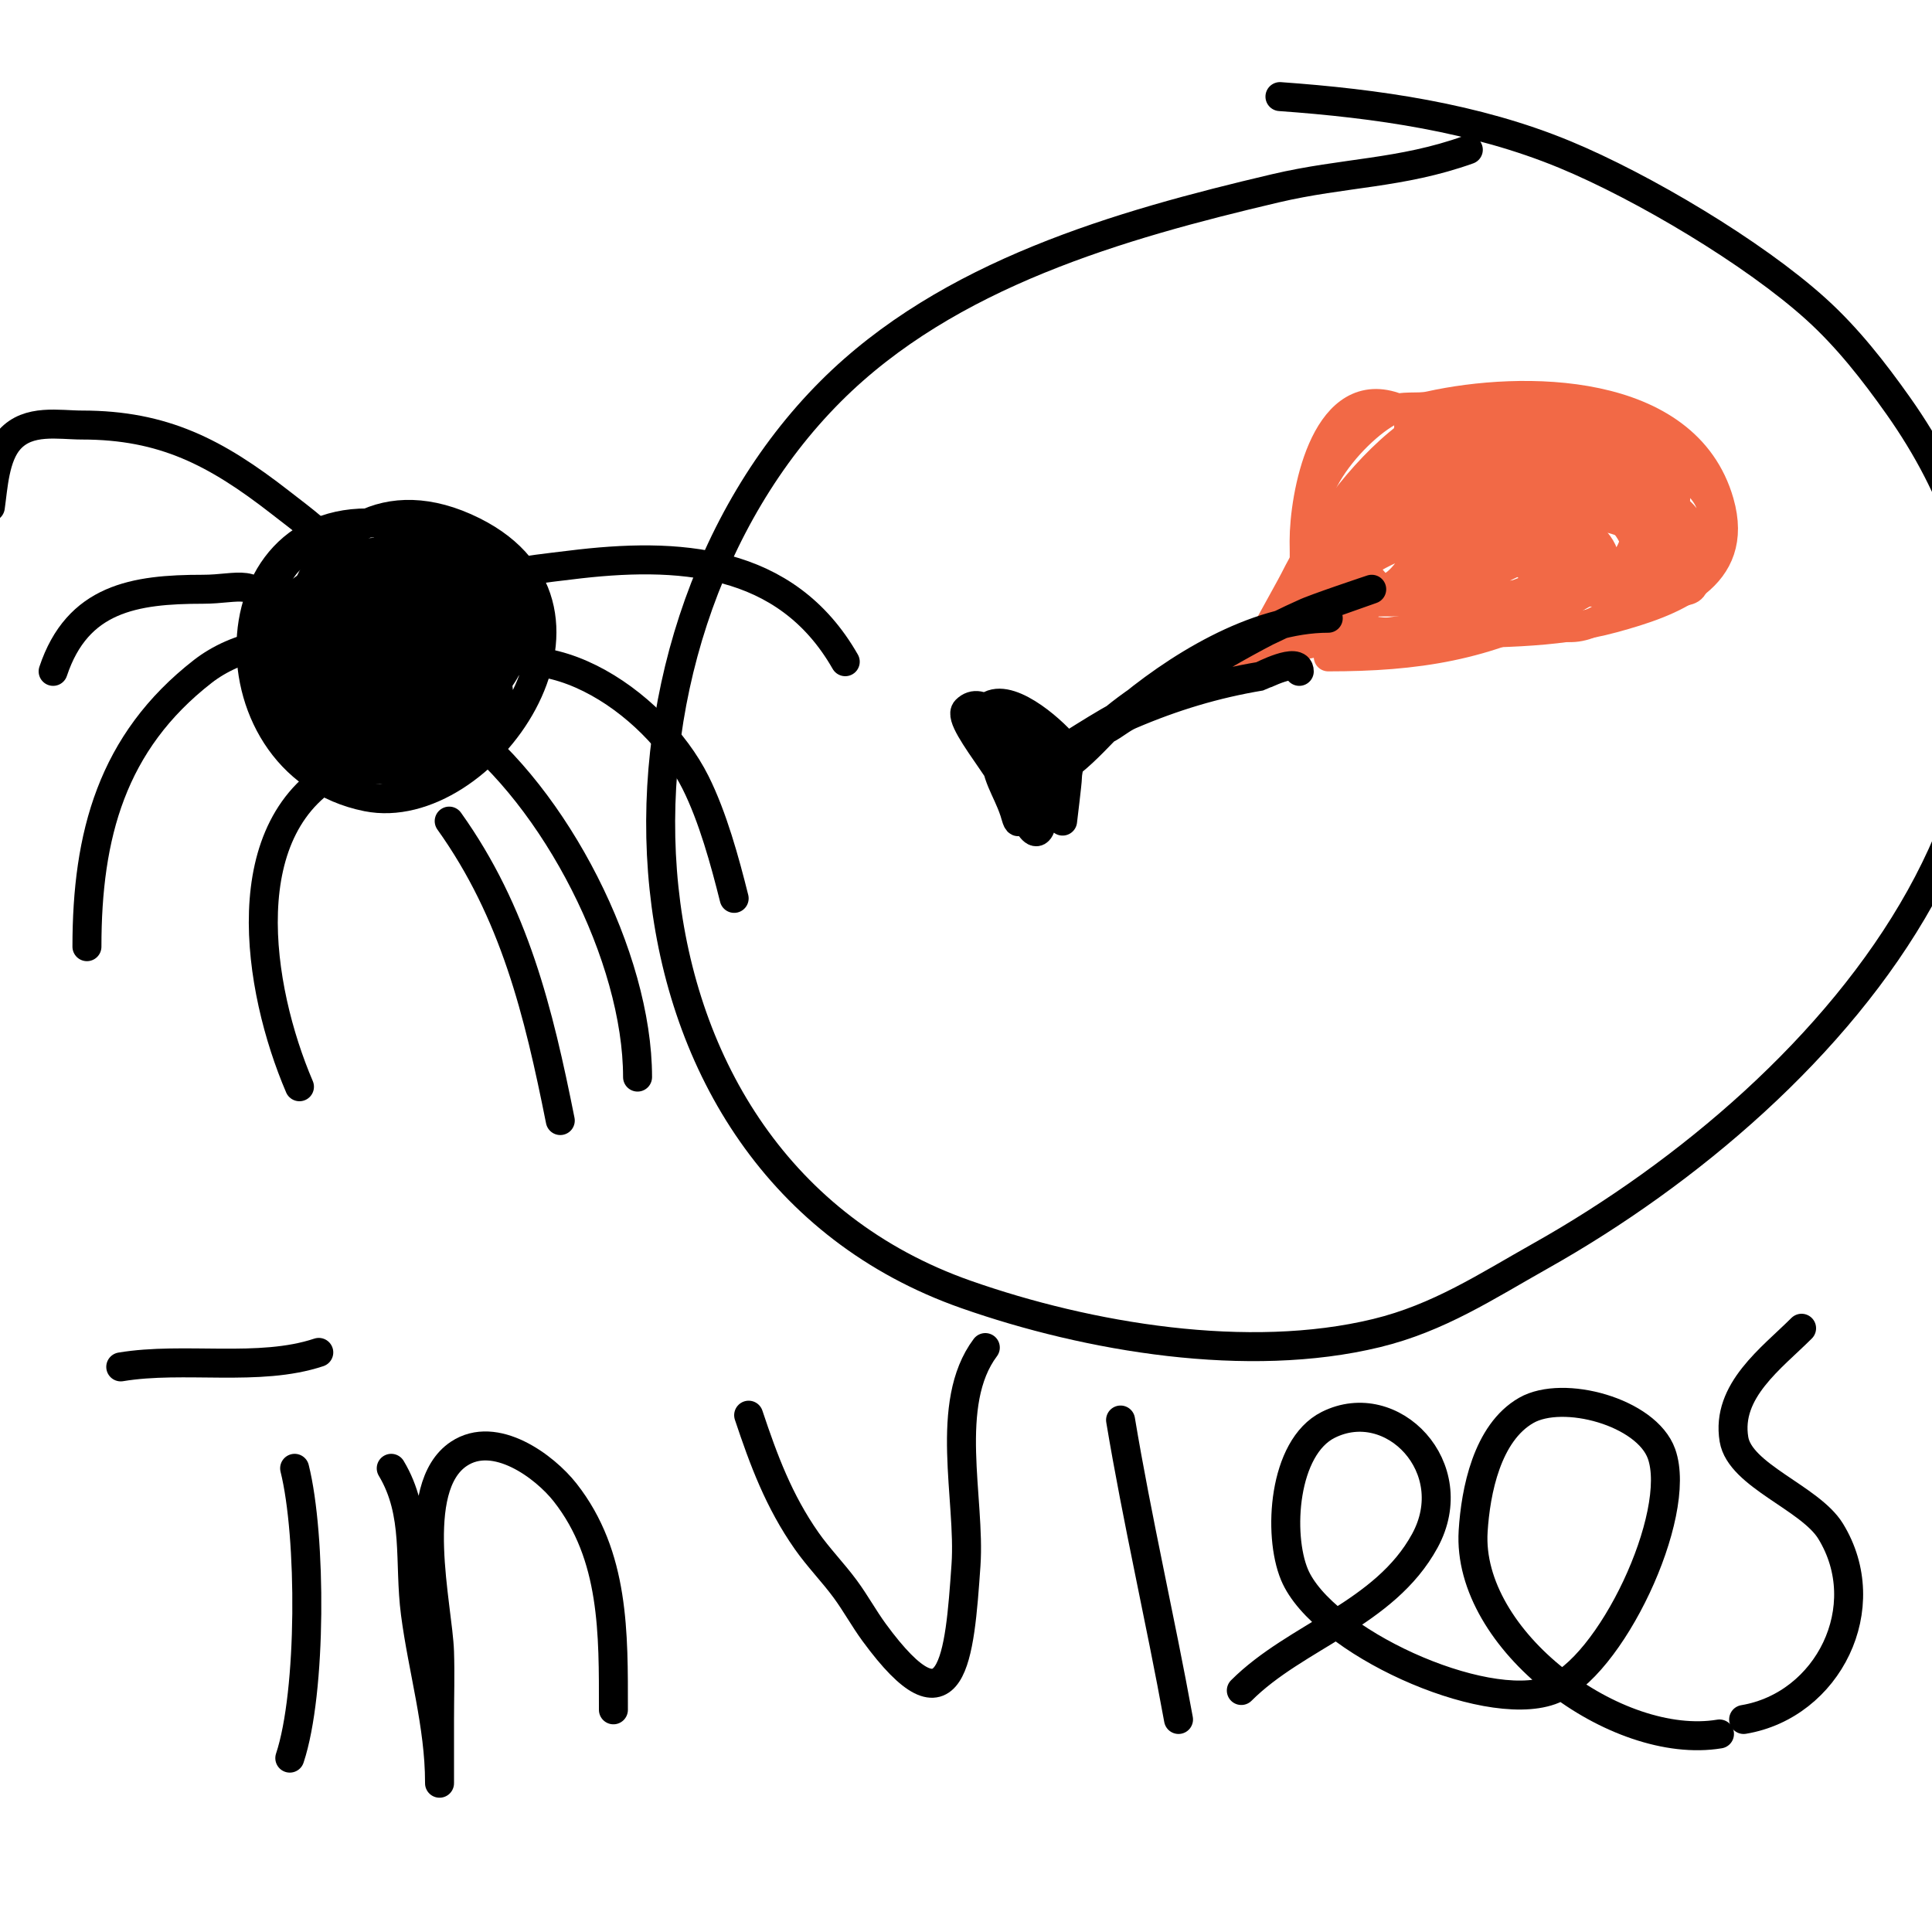
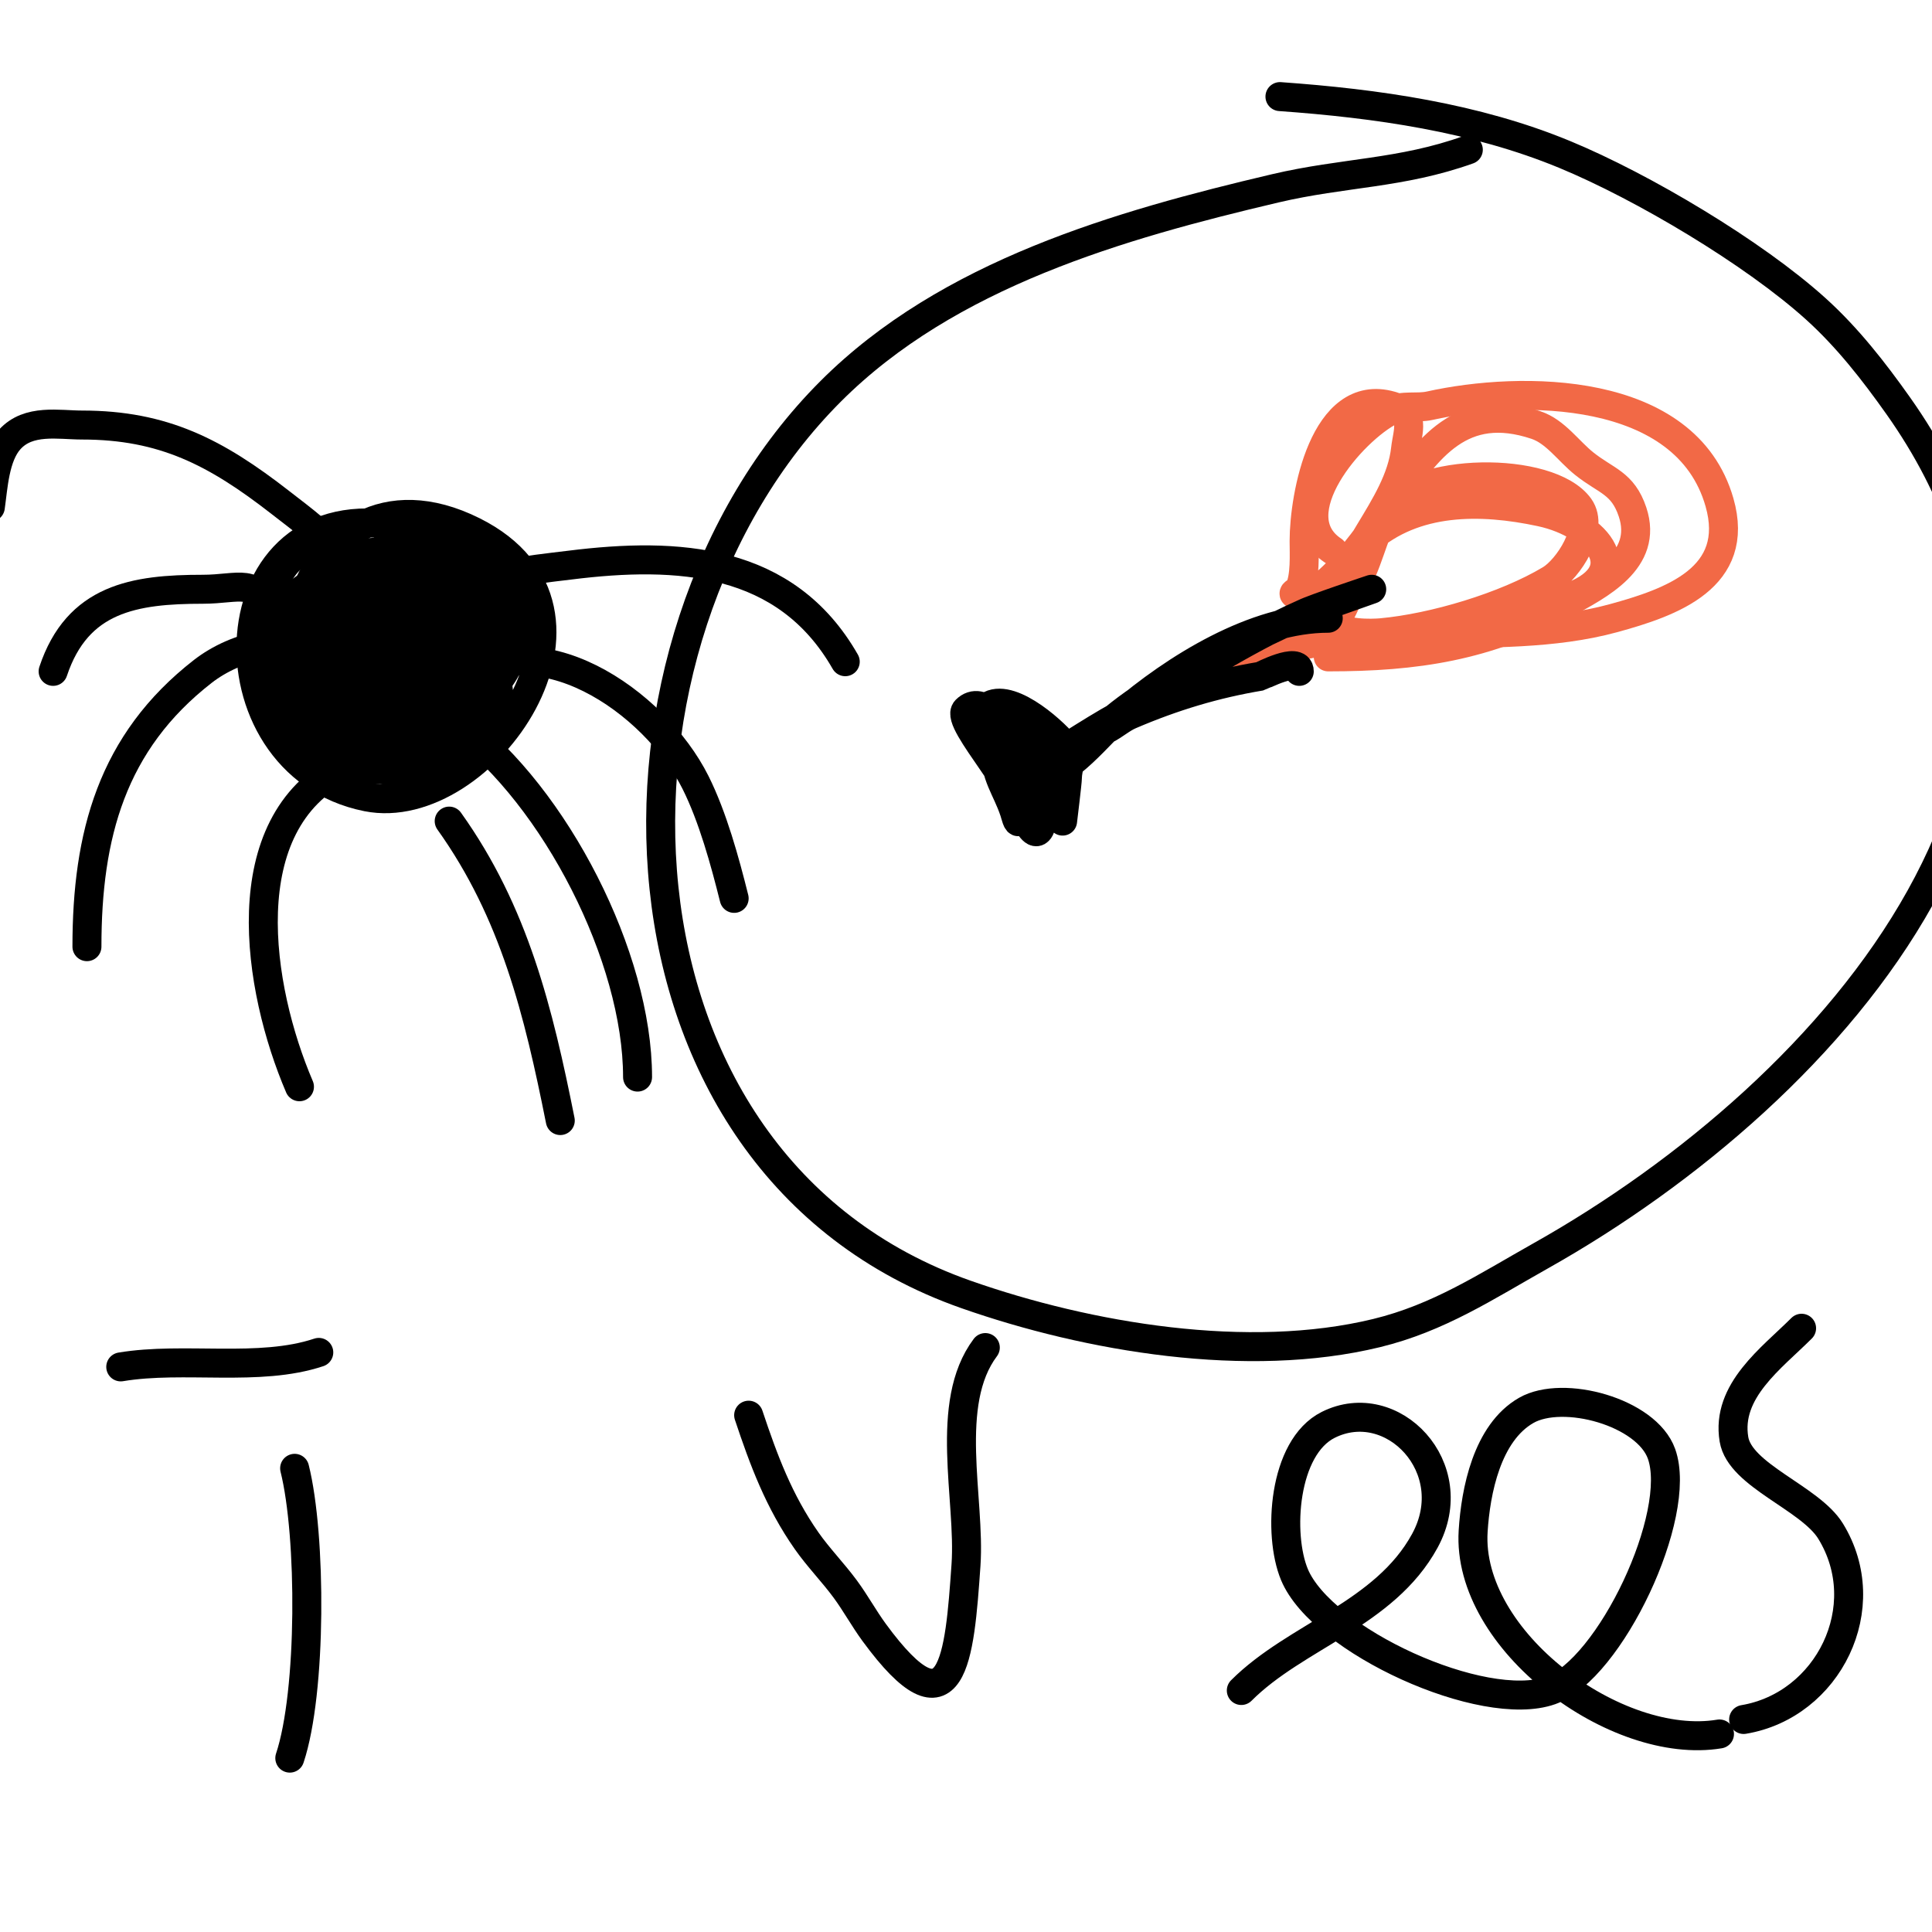
<svg xmlns="http://www.w3.org/2000/svg" viewBox="0 0 400 400" version="1.1">
  <g fill="none" stroke="#000000" stroke-width="6" stroke-linecap="round" stroke-linejoin="round">
    <path d="M83,109c-39.04,-7.808 -41.127,49.175 -7,56c23.995,4.799 54.661,-38.67 22,-55c-36.55,-18.275 -51.061,40.529 -20,49c18.815,5.131 27.774,-18.097 21,-33c-3.241,-7.13 -14.692,-11 -22,-11c-10.337,0 -12.942,12.521 -12,21c1.14,10.258 19.884,18.558 29,14c2.878,-1.439 5.604,-6.44 7,-9c9.92,-18.186 -4.486,-37.708 -24,-26c-16.479,9.887 -1.185,40.561 15,29c21.665,-15.475 -4.211,-33.789 -20,-18c-16.088,16.088 12.334,27.666 20,20c9.553,-9.553 -2.29,-39.14 -16,-30c-4.703,3.135 -3.527,15.259 -3,20c0.268,2.412 -0.427,7 2,7c6.915,0 -4.837,-23.861 2,-25c12.344,-2.057 22.696,9.085 18,22c-8.155,22.427 -40.254,4.636 -32,-16c3.378,-8.446 22.82,-9.279 29,-5c4.443,3.076 7.44,9.009 9,14c1.598,5.115 5.472,18.579 -3,21c-12.016,3.433 -23,-6.722 -23,-18c0,-4.893 -1.896,-10.94 3,-14c10.478,-6.549 29.466,0.452 23,15c-3.029,6.815 -15.201,12.651 -21,17c-1.333,1 -4,1.333 -4,3c0,1.458 10.287,-5.376 11,-6c4.232,-3.703 12.826,-14.405 10,-21c-2.464,-5.749 -17.371,-11.786 -22,-6c-0.343,0.429 -3.445,10.555 -3,11c10.274,10.274 10,-16.039 10,-16" />
    <path d="M82,119c0.61,9.145 1,17.901 1,27c0,0.745 0.854,-1.269 1,-2c0.261,-1.307 0,-2.667 0,-4c0,-1.333 0.383,-2.723 0,-4c-1.34,-4.465 -4.419,-14.129 -7,-18c-0.156,-0.234 -1.292,-1.708 -2,-1c-2.433,2.433 -1,10.136 -1,13c0,2 -0.358,4.032 0,6c1,5.498 10.443,12.836 15,6c2.516,-3.774 4.043,-16.765 0,-20c-10.47,-8.376 -21.177,4.124 -22,14c-0.187,2.241 -0.797,11.322 2,13c13.811,8.287 35.278,-15.701 22,-24c-10.487,-6.555 -28.469,11.708 -23,19c1.195,1.594 4.212,2.489 6,3c8.852,2.529 10.027,-2.22 11,-10c0.097,-0.779 2.138,-5.862 1,-7c-0.667,-0.667 -1.902,0.707 -2,1c-1.537,4.611 -2.2,10.199 -3,15c-0.164,0.986 0,3 0,3c0,0 6.197,-14.058 4,-19c-9.731,-21.895 -37.242,0.515 -29,17c2.092,4.184 10.432,5.811 14,7c22.788,7.596 13.857,-25.179 6,-35c-4.153,-5.191 -12.36,-7.8 -17,-2c-6.359,7.949 0.092,22.092 6,28c10.896,10.896 33.546,5.908 40,-7c1.255,-2.511 6.148,-11.993 4,-15c-1.176,-1.647 -11.051,-5.708 -12,-6c-14.823,-4.561 -28.153,7.54 -23,23c2.478,7.435 17.901,11.879 24,7c5.729,-4.583 -0.557,-12.557 -4,-16c-5.989,-5.989 -27.63,-15.617 -34,-5c-1.45,2.417 -1,5.35 -1,8c0,16.217 20.568,5.568 28,13" />
    <path d="M66,126c9.487,-9.487 1.918,-14.286 -8,-22c-13.287,-10.334 -24.142,-16 -41,-16c-4.829,0 -11.093,-1.342 -15,3c-3.113,3.459 -3.398,9.786 -4,14" />
    <path d="M67,137c-6.547,-6.547 -18.263,-3.24 -25,2c-18.862,14.67 -24,33.938 -24,57" />
    <path d="M71,159c-23.163,11.581 -17.706,45.687 -9,66" />
    <path d="M55,127c-1.533,-7.665 -5.536,-5 -13,-5c-14.203,0 -25.953,1.859 -31,17" />
    <path d="M94,125c6.444,-6.444 14.879,-6.86 24,-8c22.356,-2.794 44.712,-1.504 57,20" />
    <path d="M94,142c16.788,-13.99 41.579,3.159 50,20c3.569,7.137 6.068,16.27 8,24" />
    <path d="M95,150c20.022,15.017 37,48.19 37,73" />
    <path d="M93,170c13.52,18.928 18.491,39.456 23,62" />
    <path d="M65,134c2,1 3.794,2.632 6,3c1.973,0.329 0,-4 0,-6c0,-2.743 1.955,-10.09 1,-12c-1.945,-3.891 -13.922,6.491 -15,8c-10.103,14.144 3.72,29.144 18,32c18.535,3.707 24.832,-23.224 16,-35c-12.498,-16.664 -34.921,4.632 -33,20c1.469,11.752 28.41,11.744 36,7c3.685,-2.303 10.754,-8.737 9,-14c-2.717,-8.151 -23.605,-17.099 -32,-15c-6.769,1.692 -13.525,9.425 -11,17c6.375,19.126 39.4,13 43,-5c4.219,-21.095 -42.985,-28.879 -40,-5c2.932,23.454 57.913,11.942 34,-4c-1.861,-1.24 -4,-2 -6,-3" />
  </g>
  <g fill="none" stroke="#f26946" stroke-width="6" stroke-linecap="round" stroke-linejoin="round">
    <path d="M276,114c-11.175,-7.45 3.906,-24.953 12,-29c2.404,-1.202 5.377,-0.417 8,-1c19,-4.222 53.064,-4.277 60,20c4.455,15.592 -9.864,20.69 -22,24c-24.654,6.724 -54.399,-1.301 -77,10" />
-     <path d="M342,110c10.212,-5.106 2.854,-17.68 -6,-21c-10.396,-3.899 -21.696,-1.944 -32,1c-17.063,4.875 -21.56,15.413 -31,28c-3.089,4.119 -6.17,10.34 -8,14c-0.08,0.16 0,3 0,3c0,0 -0.596,-2.807 0,-4c3.388,-6.776 9.051,-15.226 14,-21c13.045,-15.219 35.02,-18.46 54,-17c6.329,0.487 18.288,4.221 21,11c6.863,17.159 -28.928,25.215 -35,7c-5.149,-15.447 25,-22.176 25,-1c0,3.177 0.447,4.063 -2,7c-12.336,14.803 -37.576,-3.272 -32,-20c0.689,-2.068 9.771,-1.042 10,-1c4.237,0.77 27.801,14.119 18,20c-9.202,5.521 -26.185,-1.42 -19,-11c1.62,-2.16 14.428,-5.929 17,-4c3.781,2.836 6.029,14.366 3,18c-7.155,8.586 -30.102,0.754 -25,-12c1.339,-3.348 4.309,-1.701 7,-2c9.254,-1.028 17.145,-2.998 24,5c1.441,1.681 5.187,9.813 3,12c-8.086,8.086 -24.796,-0.612 -21,-12c2.623,-7.87 17.517,2.517 20,5c0.478,0.478 5.631,5.246 3,7c-1.746,1.164 -15.335,2.003 -12,-3c2.617,-3.925 14.72,-3.201 12,-10c-3.001,-7.503 -15.41,-7 -22,-7" />
-     <path d="M328,102c-2.65,2.65 -6.216,5.431 -8,9c-1.374,2.749 -2,5.927 -2,9c0,22.038 30.832,2.665 18,-12c-5.342,-6.105 -22.774,-7.447 -29,-3c-3.86,2.757 -9,7.992 -9,13c0,0.333 -0.316,0.895 0,1c12.524,4.175 36.431,-13.641 24,-24c-9.942,-8.285 -32.238,6.287 -28,19c0.638,1.913 6.793,1.402 8,1c6.262,-2.087 17.348,-11.189 14,-19c-1.724,-4.023 -7.44,-4.983 -11,-6c-15.538,-4.439 -31.997,19.003 -20,31c2.954,2.954 7.013,-3.619 8,-5c5.093,-7.13 11.733,-13.832 15,-22c0.356,-0.89 3.197,-5.803 2,-7c-2.944,-2.944 -11.725,2.18 -14,4c-1.938,1.551 -6.635,2.953 -8,5c-5.425,8.138 -8.345,18.345 -16,26c-3.416,3.416 -5.182,7.242 -8,11c-1.281,1.708 -5,6.134 -5,4c0,-0.919 7.867,-14.735 9,-17c8.224,-16.448 31.504,-48.122 53,-32c3.243,2.432 3.222,3.444 5,7c12.358,24.716 -19.266,15.908 -36,18c-1.699,0.212 -16.569,7.288 -11,11c2.343,1.562 31.846,-0.14 35,-1c0.456,-0.124 15.405,-5.595 13,-8c-1.501,-1.501 -11.29,-1.051 -12,-1c-8.181,0.584 -54.971,17 -24,17c1.667,0 3.342,0.166 5,0c4.038,-0.404 7.144,-1.715 11,-3" />
    <path d="M307,128c5.616,-1.532 11.477,-2.159 17,-4c15.29,-5.097 7.004,-15.428 -5,-18c-12.469,-2.672 -26.145,-2.76 -36,6c-3.1,2.755 -10.335,11.998 -7,17c1.591,2.386 8.078,2.175 10,2c10.794,-0.981 25.664,-5.399 35,-11c3.647,-2.188 9.177,-10.552 6,-15c-6.217,-8.704 -34.403,-8.328 -40,1c-2.899,4.832 -3.755,11.132 -7,16c-1.078,1.617 -3,6.944 -3,5c0,-11.642 12.637,-21.733 14,-34c0.411,-3.696 2.267,-7.495 -3,-9c-13.918,-3.977 -18,18.715 -18,28c0,2.725 0.29,7.421 -1,10c-0.211,0.422 -1.422,0.789 -1,1c5.604,2.802 17.47,-15.205 20,-19c7.565,-11.348 14.598,-21.134 30,-16c4.05,1.35 6.667,5.333 10,8c4.527,3.622 7.98,3.941 10,10c3.338,10.014 -6.969,15.165 -14,19c-16.2,8.836 -30.842,11 -49,11" />
  </g>
  <g fill="none" stroke="#000000" stroke-width="6" stroke-linecap="round" stroke-linejoin="round">
    <path d="M269,139c0,-3.162 -7.874,0.979 -8,1c-9.412,1.569 -18.095,4.184 -27,8c-1.786,0.766 -3.262,2.131 -5,3c-1.075,0.537 -3.85,2.85 -3,2c12.111,-12.111 29.008,-18.504 44,-26c2.034,-1.017 14,-5 14,-5c0,0 -13.26,4.671 -14,5c-13.326,5.923 -25.159,13.996 -38,21c-3.413,1.861 -6.704,3.94 -10,6c-0.362,0.226 -8.593,7 -7,7c5.69,0 13.029,-9.596 17,-13c11.279,-9.668 27.777,-20 43,-20" />
    <path d="M201,148c5.722,0 13.074,0.149 16,6c2.009,4.017 3,9.631 3,14c0,0.667 0,2 0,2c0,0 1,-8.182 1,-9c0,-2 1.2,-4.4 0,-6c-2.3,-3.067 -11.278,-11.361 -16,-9c-1.554,0.777 4.488,3.111 6,5c1.634,2.042 7.25,15.875 3,18c-5.801,2.9 -3.572,-18 -8,-18c-1.333,0 0,2.667 0,4c0,5.726 2.392,8.177 4,13c0.236,0.707 0.667,2.667 1,2c2.283,-4.565 -13.471,-20.529 -11,-23c6.32,-6.32 18.472,21.528 15,25c-1,1 -2.298,-1.772 -3,-3c-3.185,-5.574 -5.701,-9.506 -7,-16c-0.346,-1.73 1.66,-4.006 4,-2c1.825,1.564 2.667,4 4,6c0.667,1 1.333,2 2,3" />
    <path d="M304,31c-14.007,5.003 -25.756,4.649 -40,8c-32.22,7.581 -67.715,17.715 -92,42c-52.091,52.091 -49.32,159.833 28,187c25.351,8.907 58.394,14.472 85,8c12.89,-3.135 22.667,-9.625 34,-16c60.683,-34.134 124.185,-105.049 74,-176c-5.053,-7.143 -10.512,-14.13 -17,-20c-12.92,-11.69 -35.933,-25.351 -52,-32c-18.544,-7.674 -38.982,-10.57 -59,-12" />
    <path d="M61,304c3.49,13.96 3.554,46.338 -1,60" />
    <path d="M66,280c-12.353,4.118 -27.912,0.819 -41,3" />
-     <path d="M81,304c5.637,9.396 3.611,19.348 5,30c1.523,11.676 5,23.177 5,35c0,1 0,-2 0,-3c0,-3.333 0,-6.667 0,-10c0,-4.667 0.155,-9.336 0,-14c-0.313,-9.401 -6.502,-33.999 4,-41c7.509,-5.006 17.755,2.598 22,8c10.291,13.097 10,29.263 10,45" />
    <path d="M155,293c3.105,9.316 6.255,17.793 12,26c2.448,3.497 5.468,6.563 8,10c2.139,2.903 3.868,6.092 6,9c16.266,22.181 17.673,5.237 19,-14c0.936,-13.577 -4.695,-33.406 4,-45" />
-     <path d="M232,294c3.441,20.646 8.219,41.204 12,62" />
    <path d="M257,350c11.373,-11.373 29.686,-15.757 38,-31c8.24,-15.107 -6.764,-30.618 -20,-24c-9.343,4.671 -10.46,22.696 -7,31c5.717,13.72 39.076,28.914 53,24c12.331,-4.352 27.498,-36.405 23,-49c-3.097,-8.671 -20.363,-13.364 -28,-9c-8.144,4.654 -10.484,16.746 -11,25c-1.416,22.656 29.665,45.556 51,42" />
    <path d="M373,275c-6.187,6.187 -15.674,12.957 -14,23c1.253,7.521 15.753,12.099 20,19c9.674,15.72 -0.498,36.083 -18,39" />
  </g>
</svg>